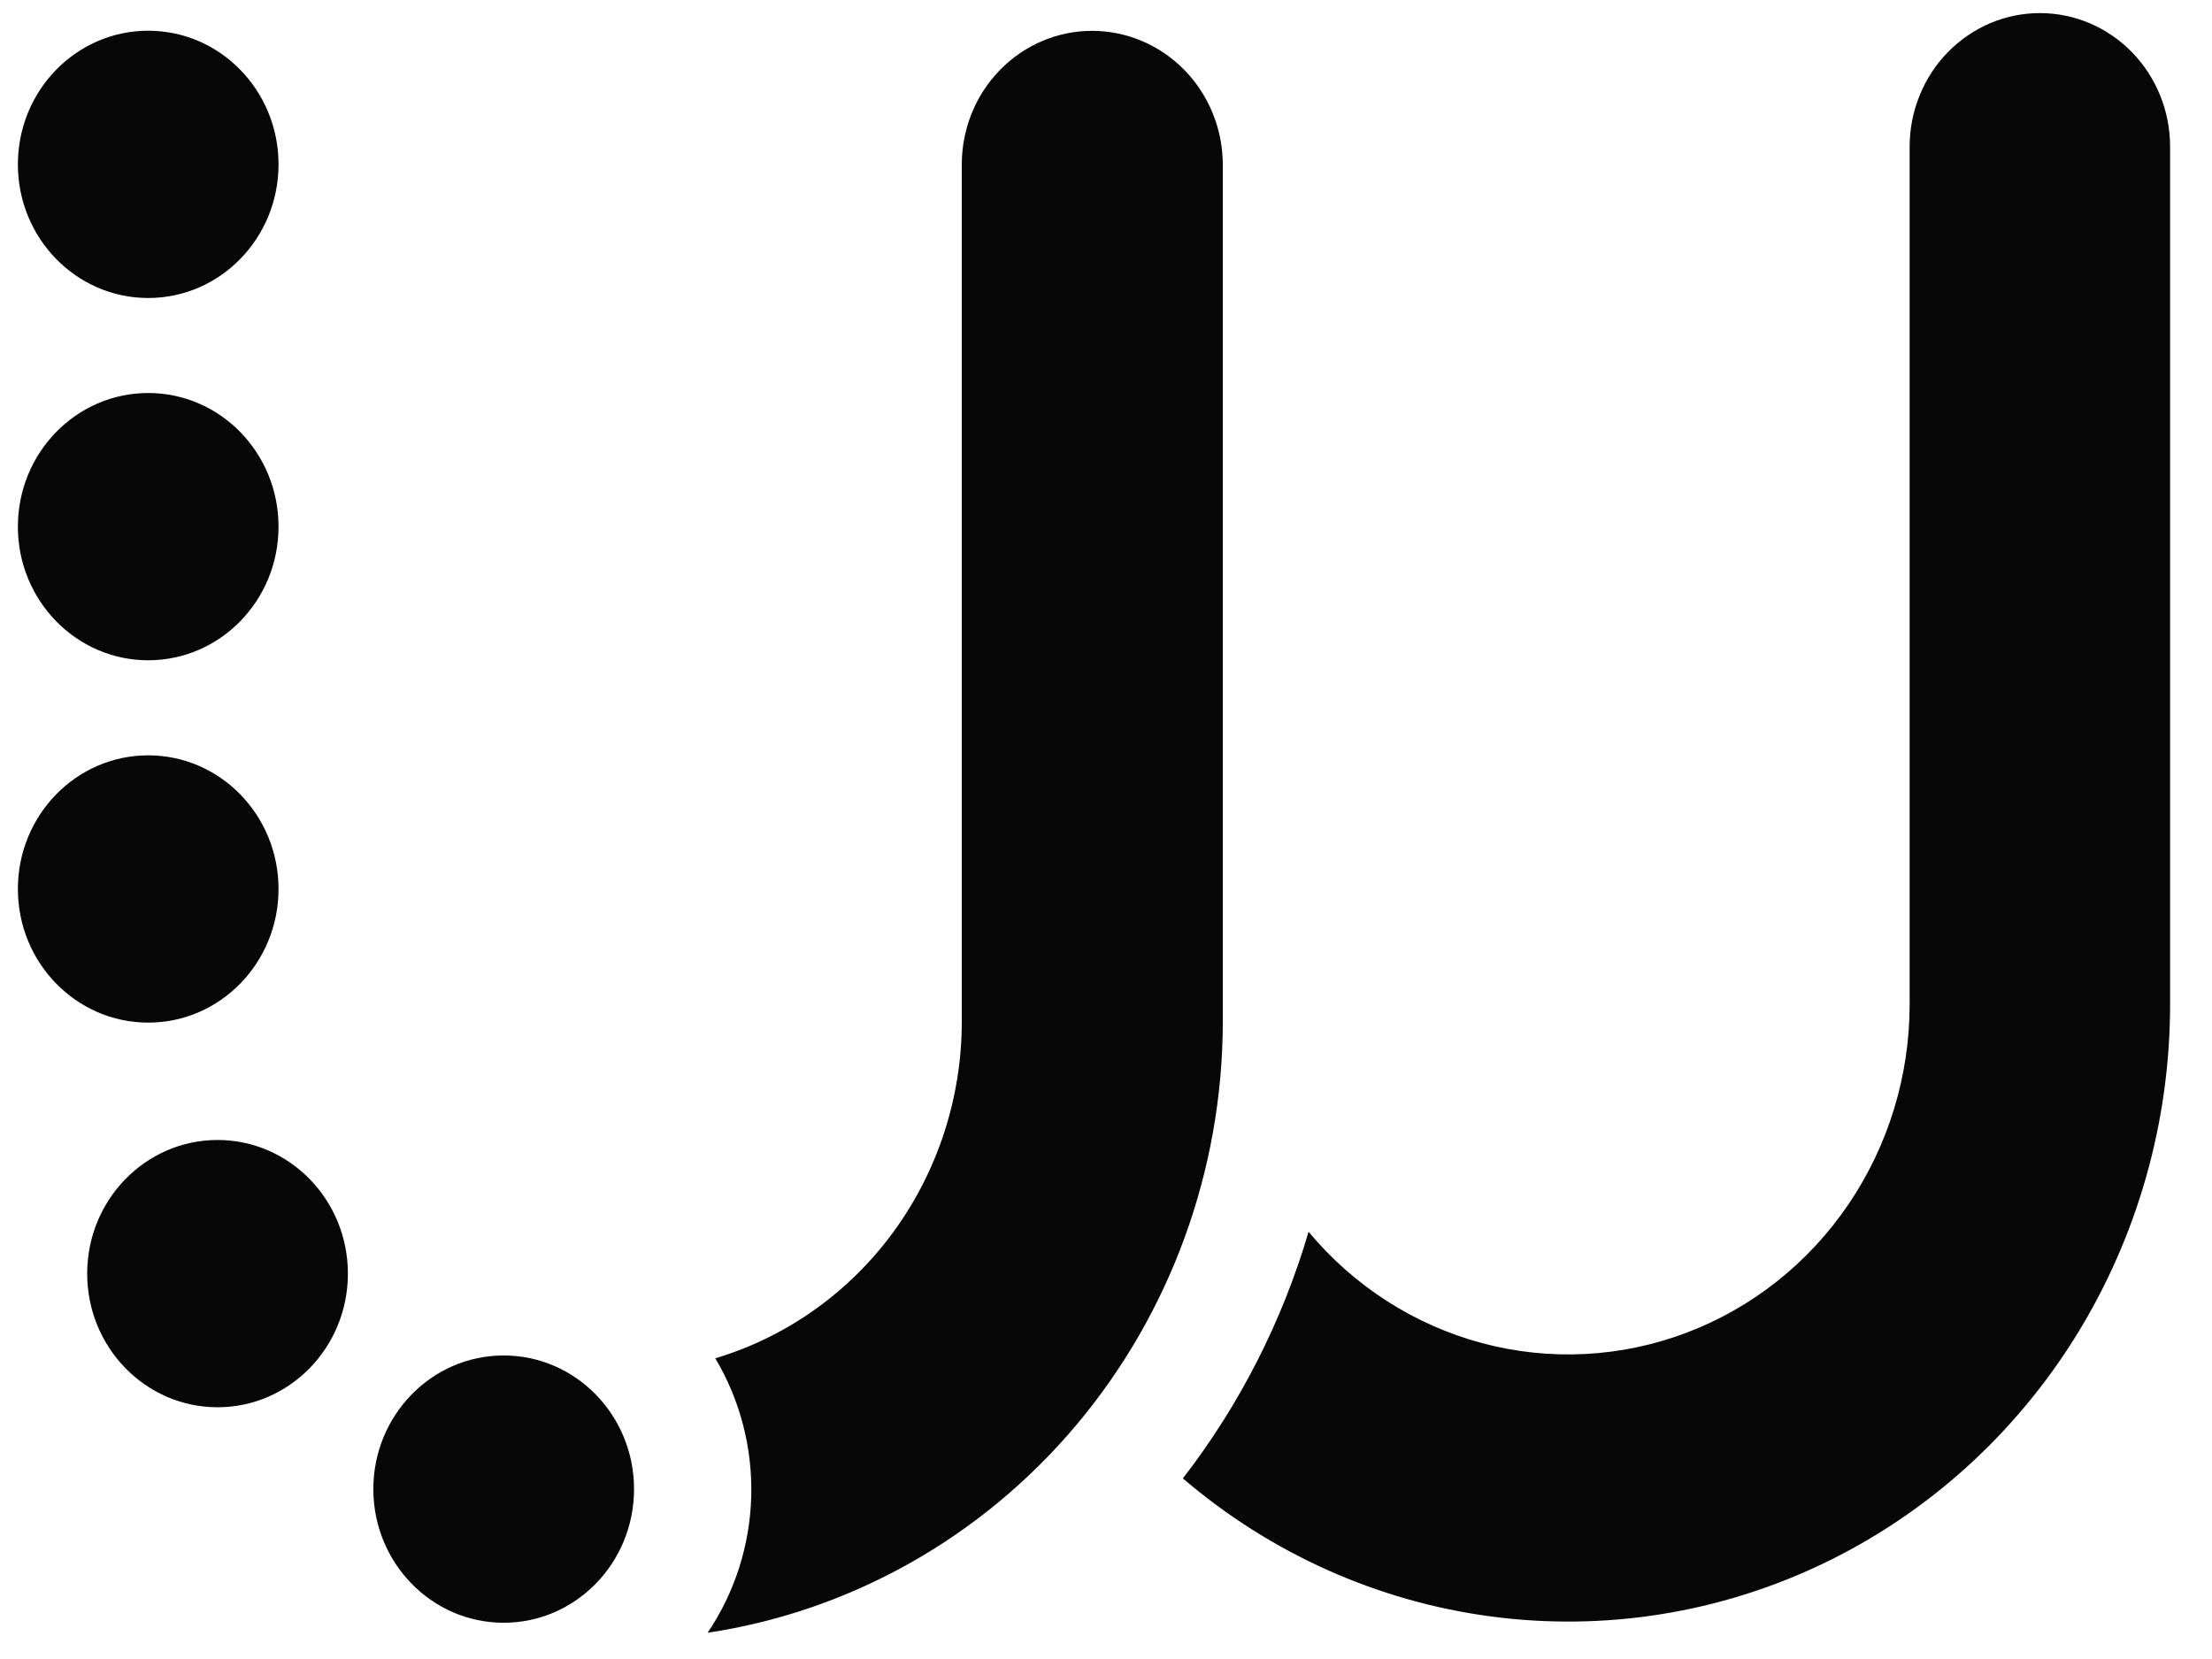
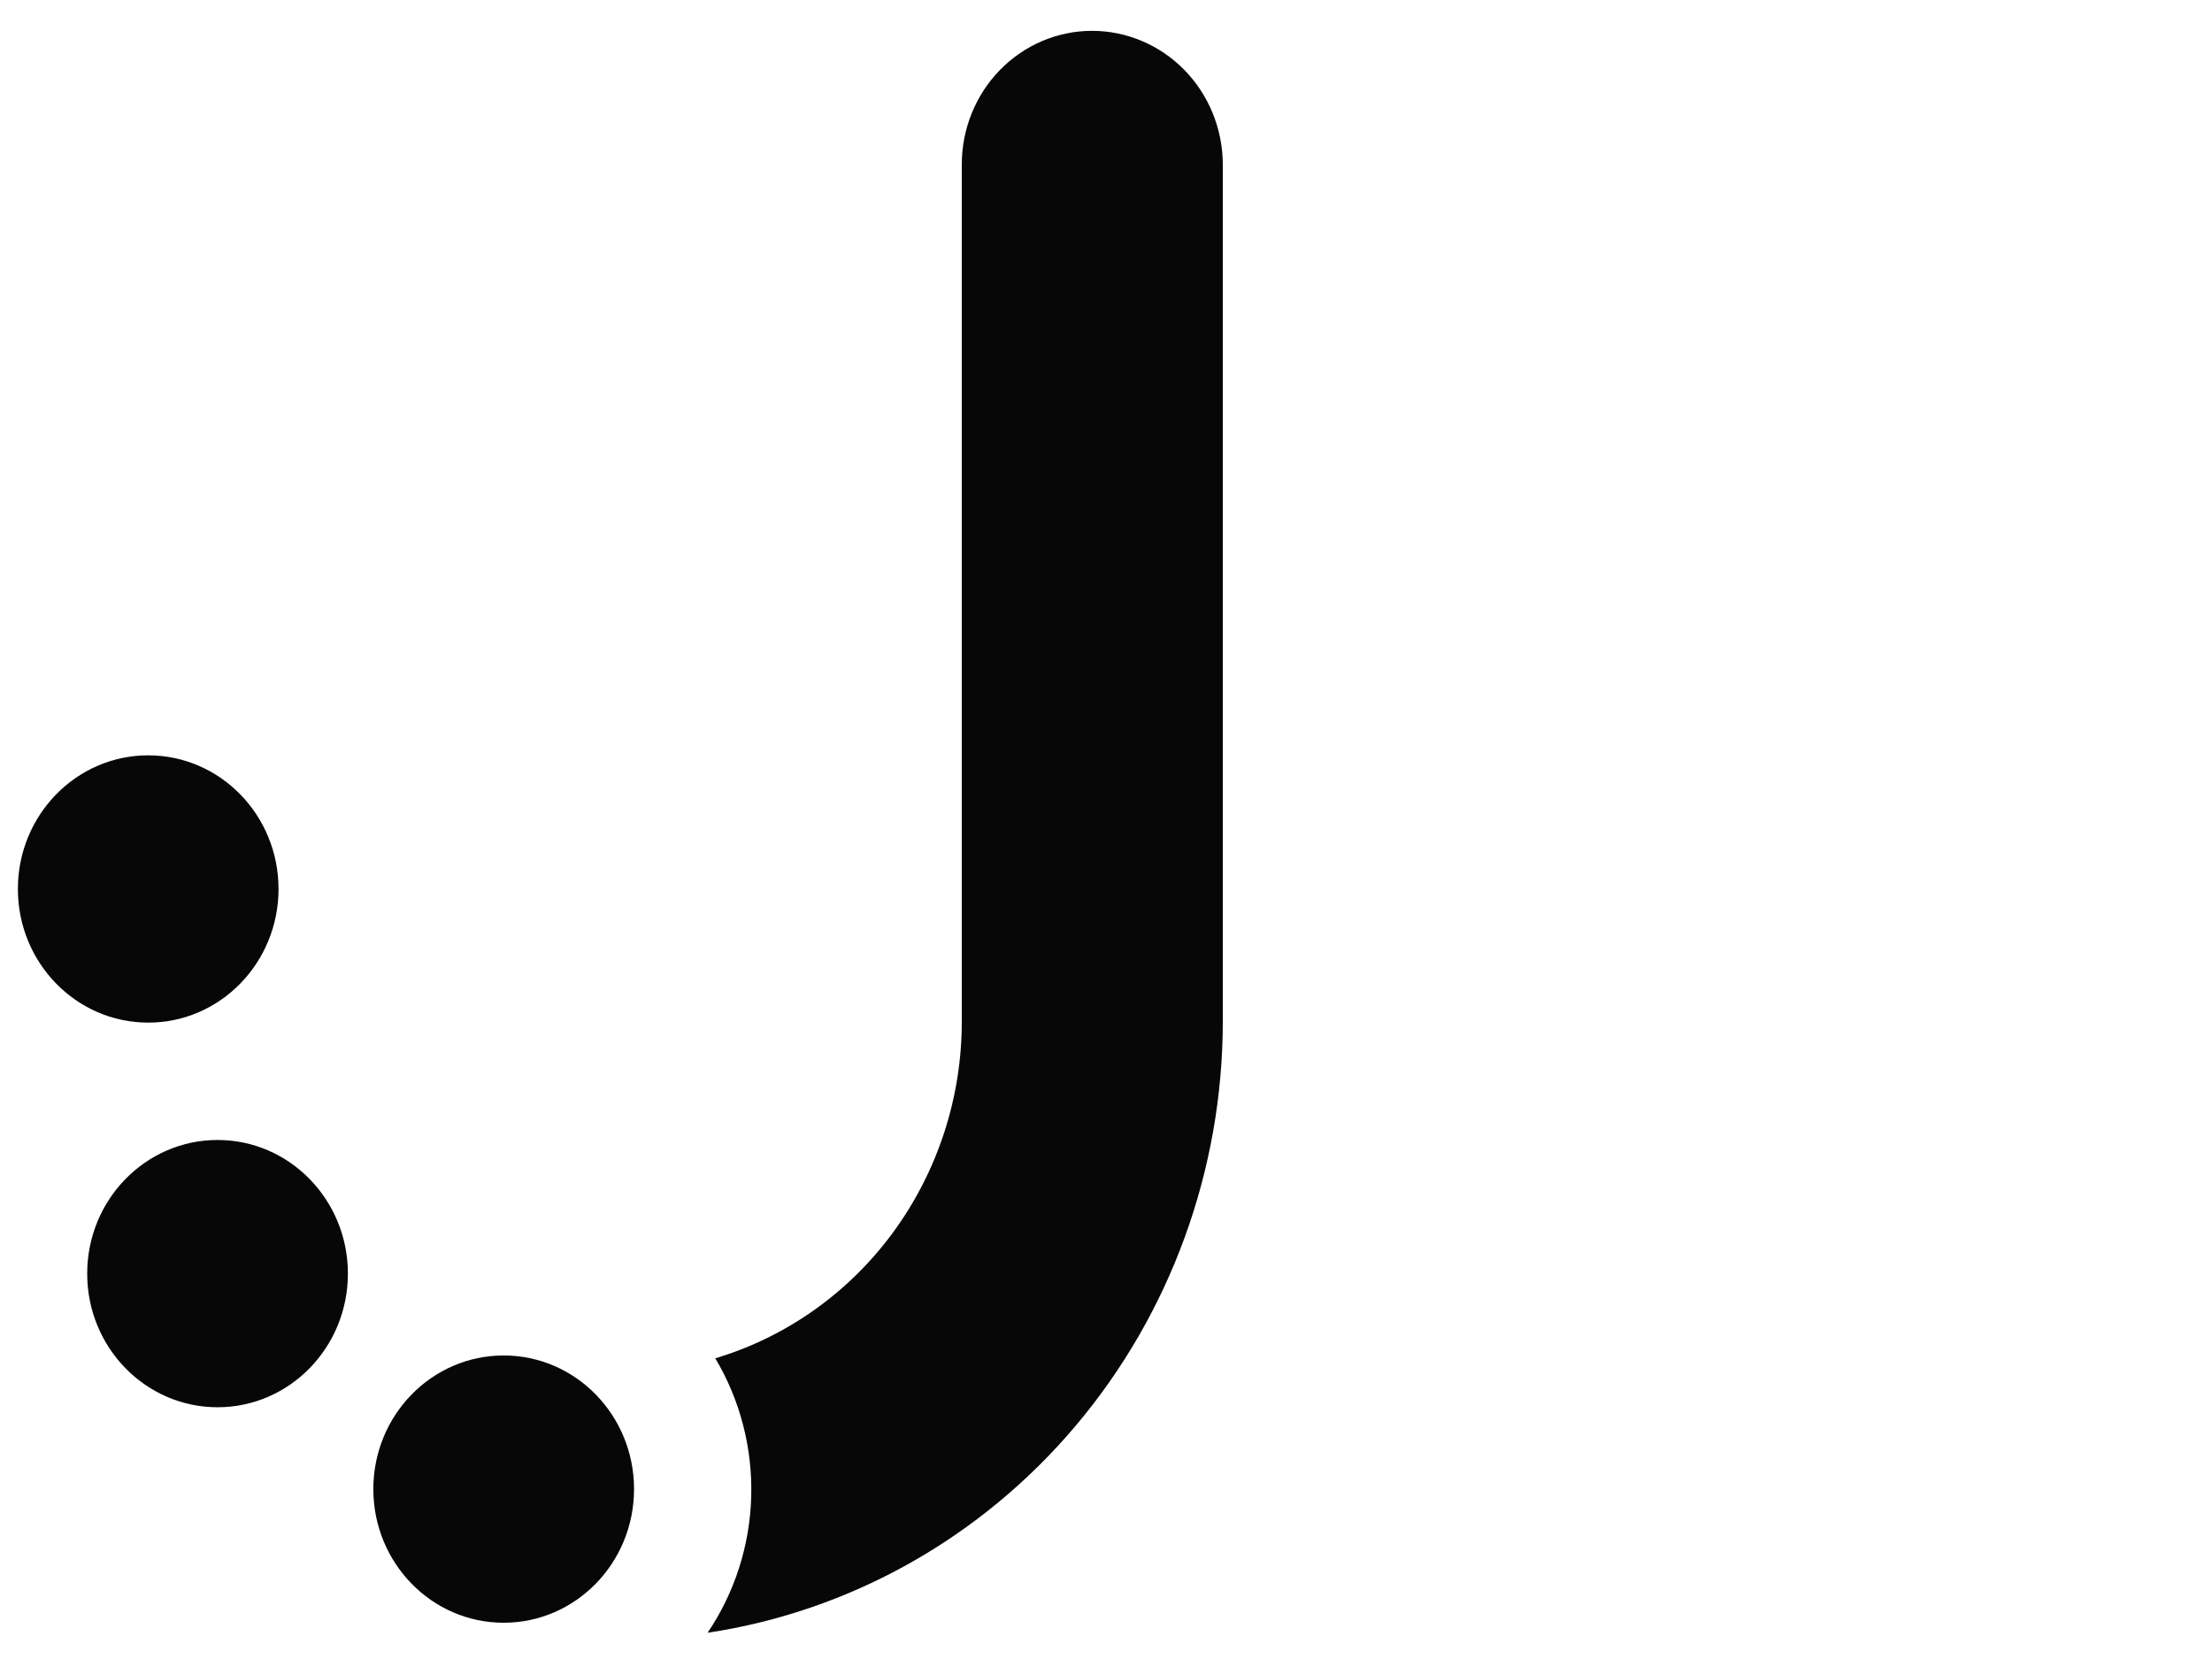
<svg xmlns="http://www.w3.org/2000/svg" width="36" height="27" viewBox="0 0 36 27" fill="none">
-   <path d="M2.412 4.85C3.584 4.85 4.533 3.876 4.533 2.675C4.533 1.474 3.584 0.5 2.412 0.5C1.241 0.5 0.291 1.474 0.291 2.675C0.291 3.876 1.241 4.85 2.412 4.85Z" fill="#070707" />
  <path d="M17.773 0.502C17.211 0.502 16.672 0.731 16.274 1.139C15.877 1.546 15.653 2.099 15.653 2.676V16.632C15.652 17.866 15.26 19.067 14.537 20.054C13.813 21.041 12.797 21.761 11.641 22.106C12.045 22.783 12.248 23.566 12.226 24.359C12.204 25.152 11.957 25.921 11.516 26.573C13.844 26.222 15.971 25.025 17.51 23.2C19.049 21.375 19.898 19.044 19.901 16.632V2.676C19.899 2.098 19.674 1.546 19.275 1.138C18.876 0.731 18.336 0.502 17.773 0.502Z" fill="#070707" />
  <path d="M8.197 26.41C9.369 26.41 10.319 25.436 10.319 24.235C10.319 23.034 9.369 22.06 8.197 22.06C7.026 22.06 6.076 23.034 6.076 24.235C6.076 25.436 7.026 26.41 8.197 26.41Z" fill="#070707" />
  <path d="M3.541 22.903C4.712 22.903 5.662 21.929 5.662 20.728C5.662 19.527 4.712 18.553 3.541 18.553C2.369 18.553 1.419 19.527 1.419 20.728C1.419 21.929 2.369 22.903 3.541 22.903Z" fill="#070707" />
  <path d="M2.412 16.643C3.584 16.643 4.533 15.669 4.533 14.468C4.533 13.267 3.584 12.293 2.412 12.293C1.241 12.293 0.291 13.267 0.291 14.468C0.291 15.669 1.241 16.643 2.412 16.643Z" fill="#070707" />
-   <path d="M2.412 10.746C3.584 10.746 4.533 9.772 4.533 8.571C4.533 7.37 3.584 6.396 2.412 6.396C1.241 6.396 0.291 7.37 0.291 8.571C0.291 9.772 1.241 10.746 2.412 10.746Z" fill="#070707" />
-   <path d="M33.199 0.213C32.921 0.213 32.645 0.269 32.388 0.378C32.131 0.488 31.897 0.648 31.7 0.85C31.503 1.051 31.347 1.291 31.241 1.555C31.134 1.818 31.079 2.101 31.079 2.386V16.343C31.08 17.508 30.732 18.645 30.082 19.602C29.433 20.558 28.513 21.287 27.447 21.69C26.381 22.094 25.22 22.153 24.12 21.859C23.021 21.565 22.035 20.933 21.297 20.047C20.868 21.506 20.174 22.867 19.251 24.061C20.681 25.284 22.422 26.064 24.269 26.308C26.116 26.553 27.993 26.253 29.679 25.443C31.366 24.633 32.792 23.346 33.791 21.735C34.789 20.123 35.319 18.252 35.318 16.343V2.386C35.318 1.81 35.095 1.258 34.698 0.85C34.3 0.442 33.761 0.213 33.199 0.213Z" fill="#070707" />
</svg>